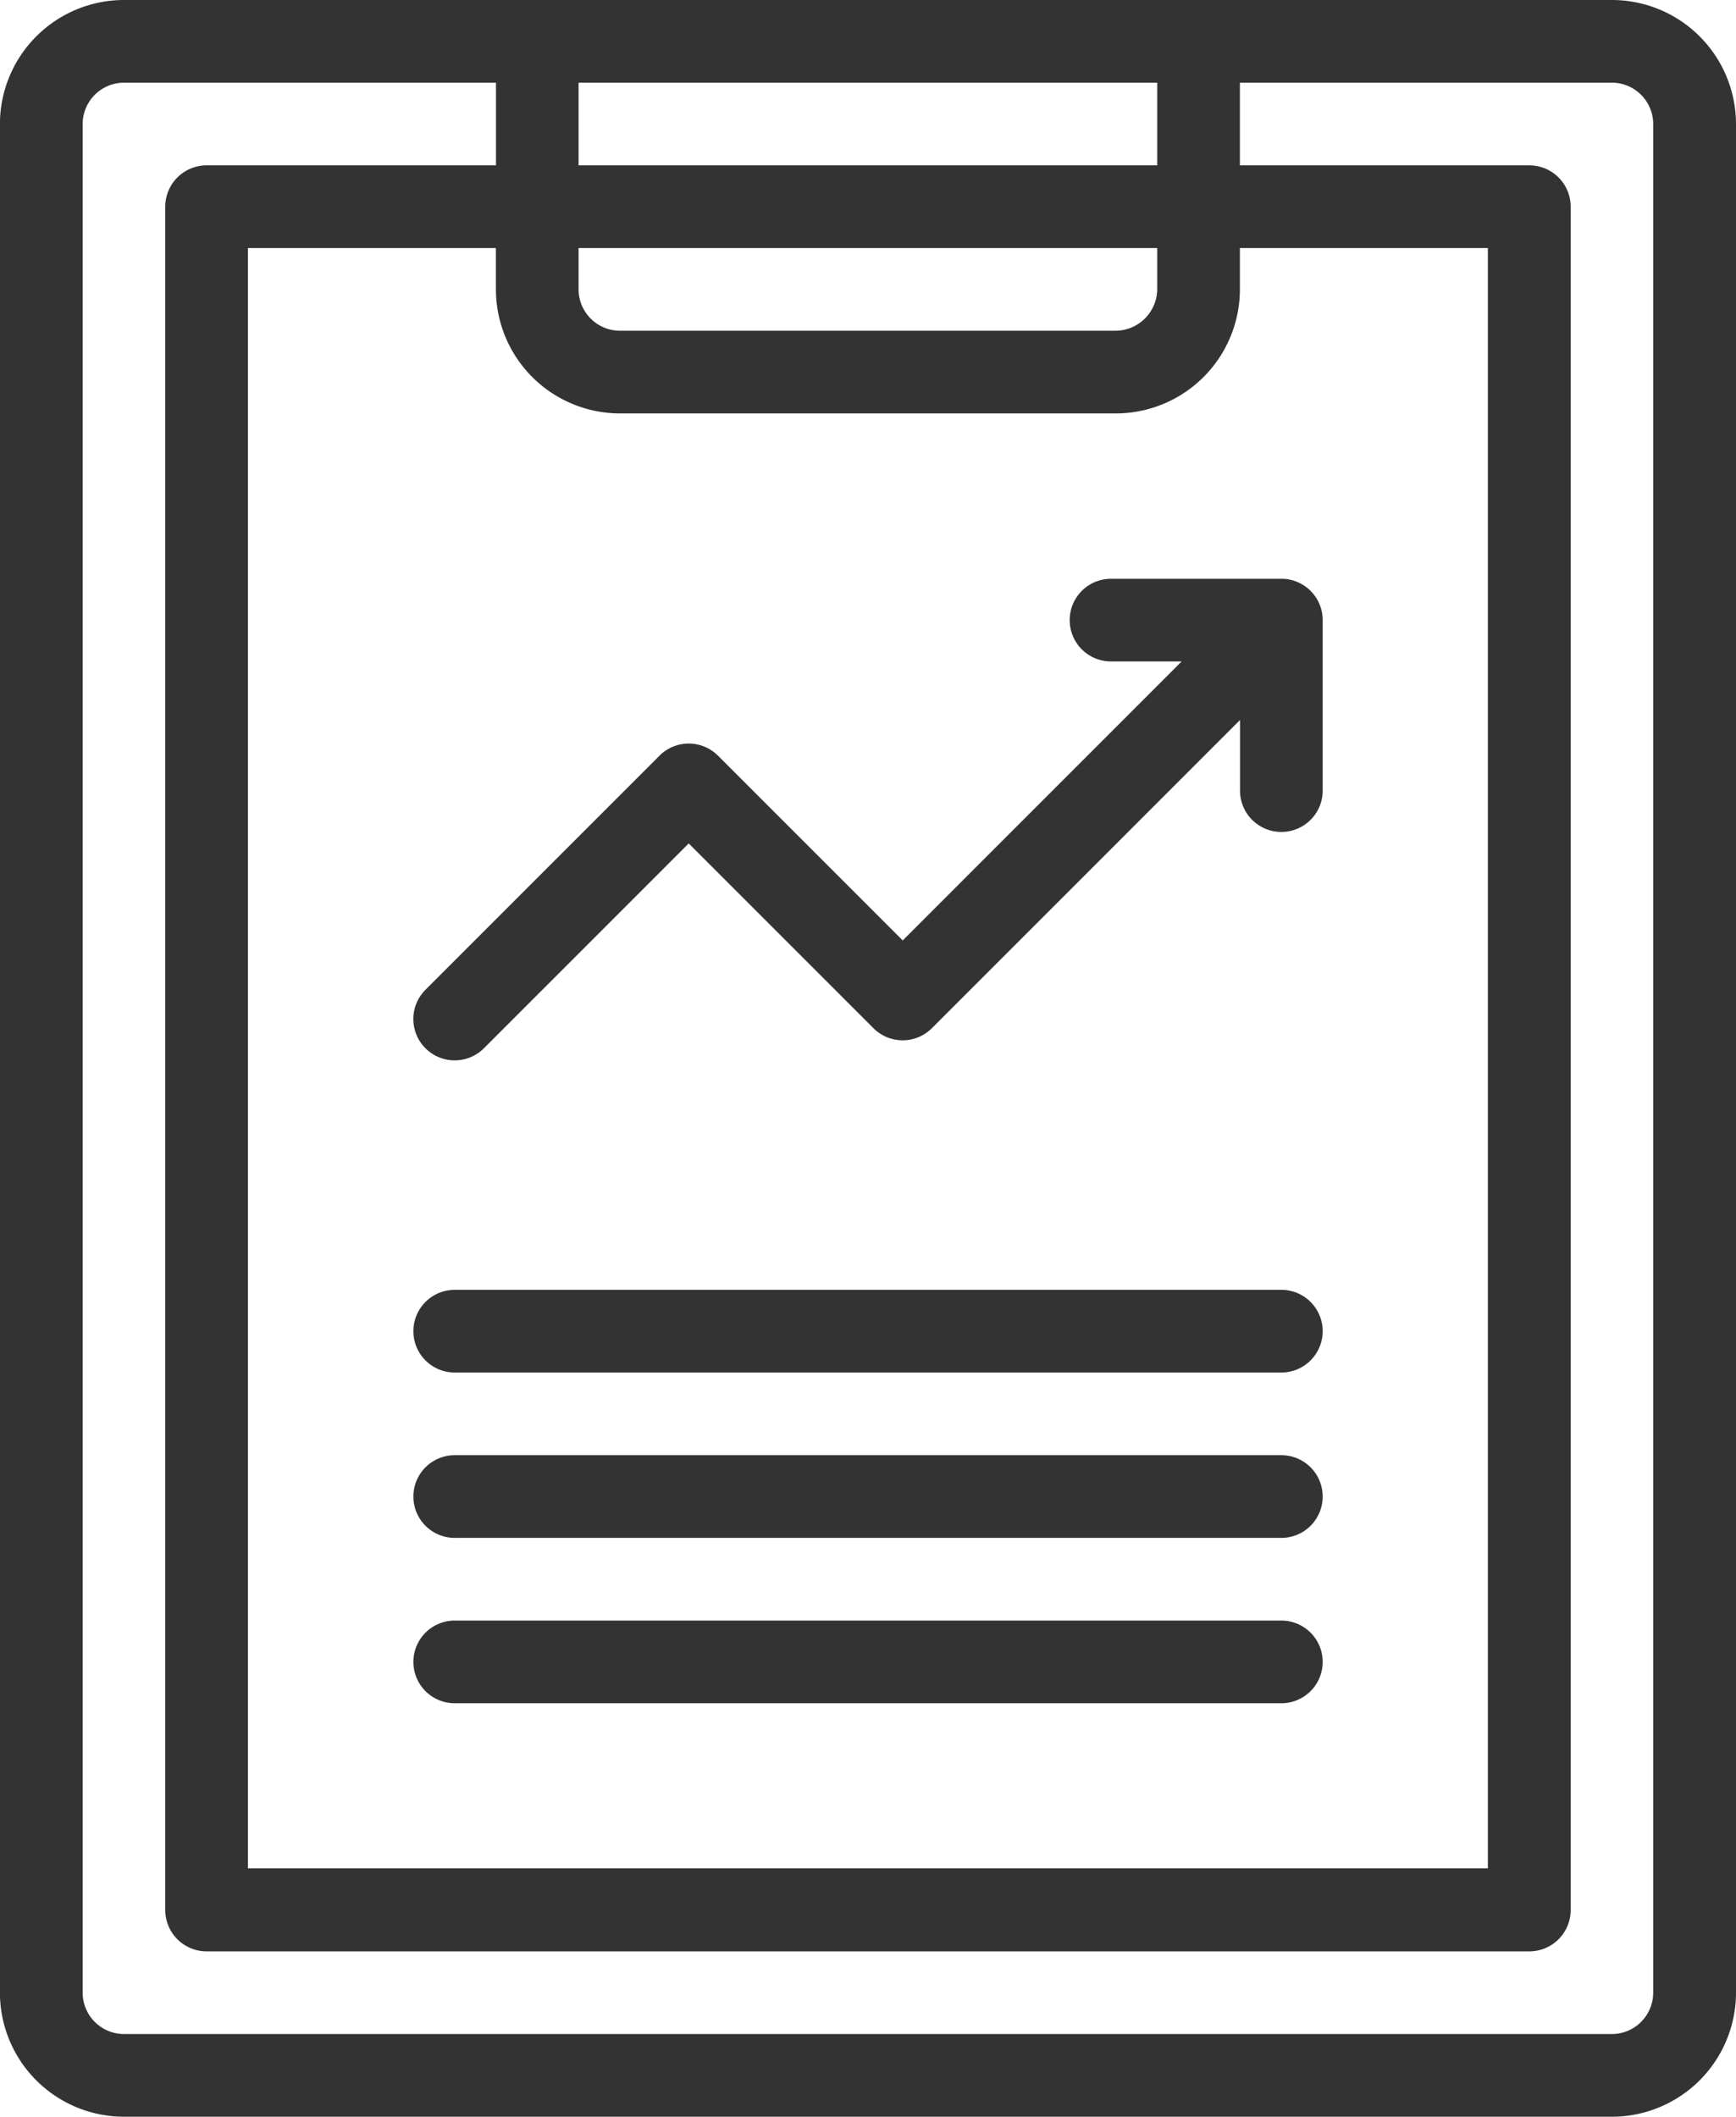
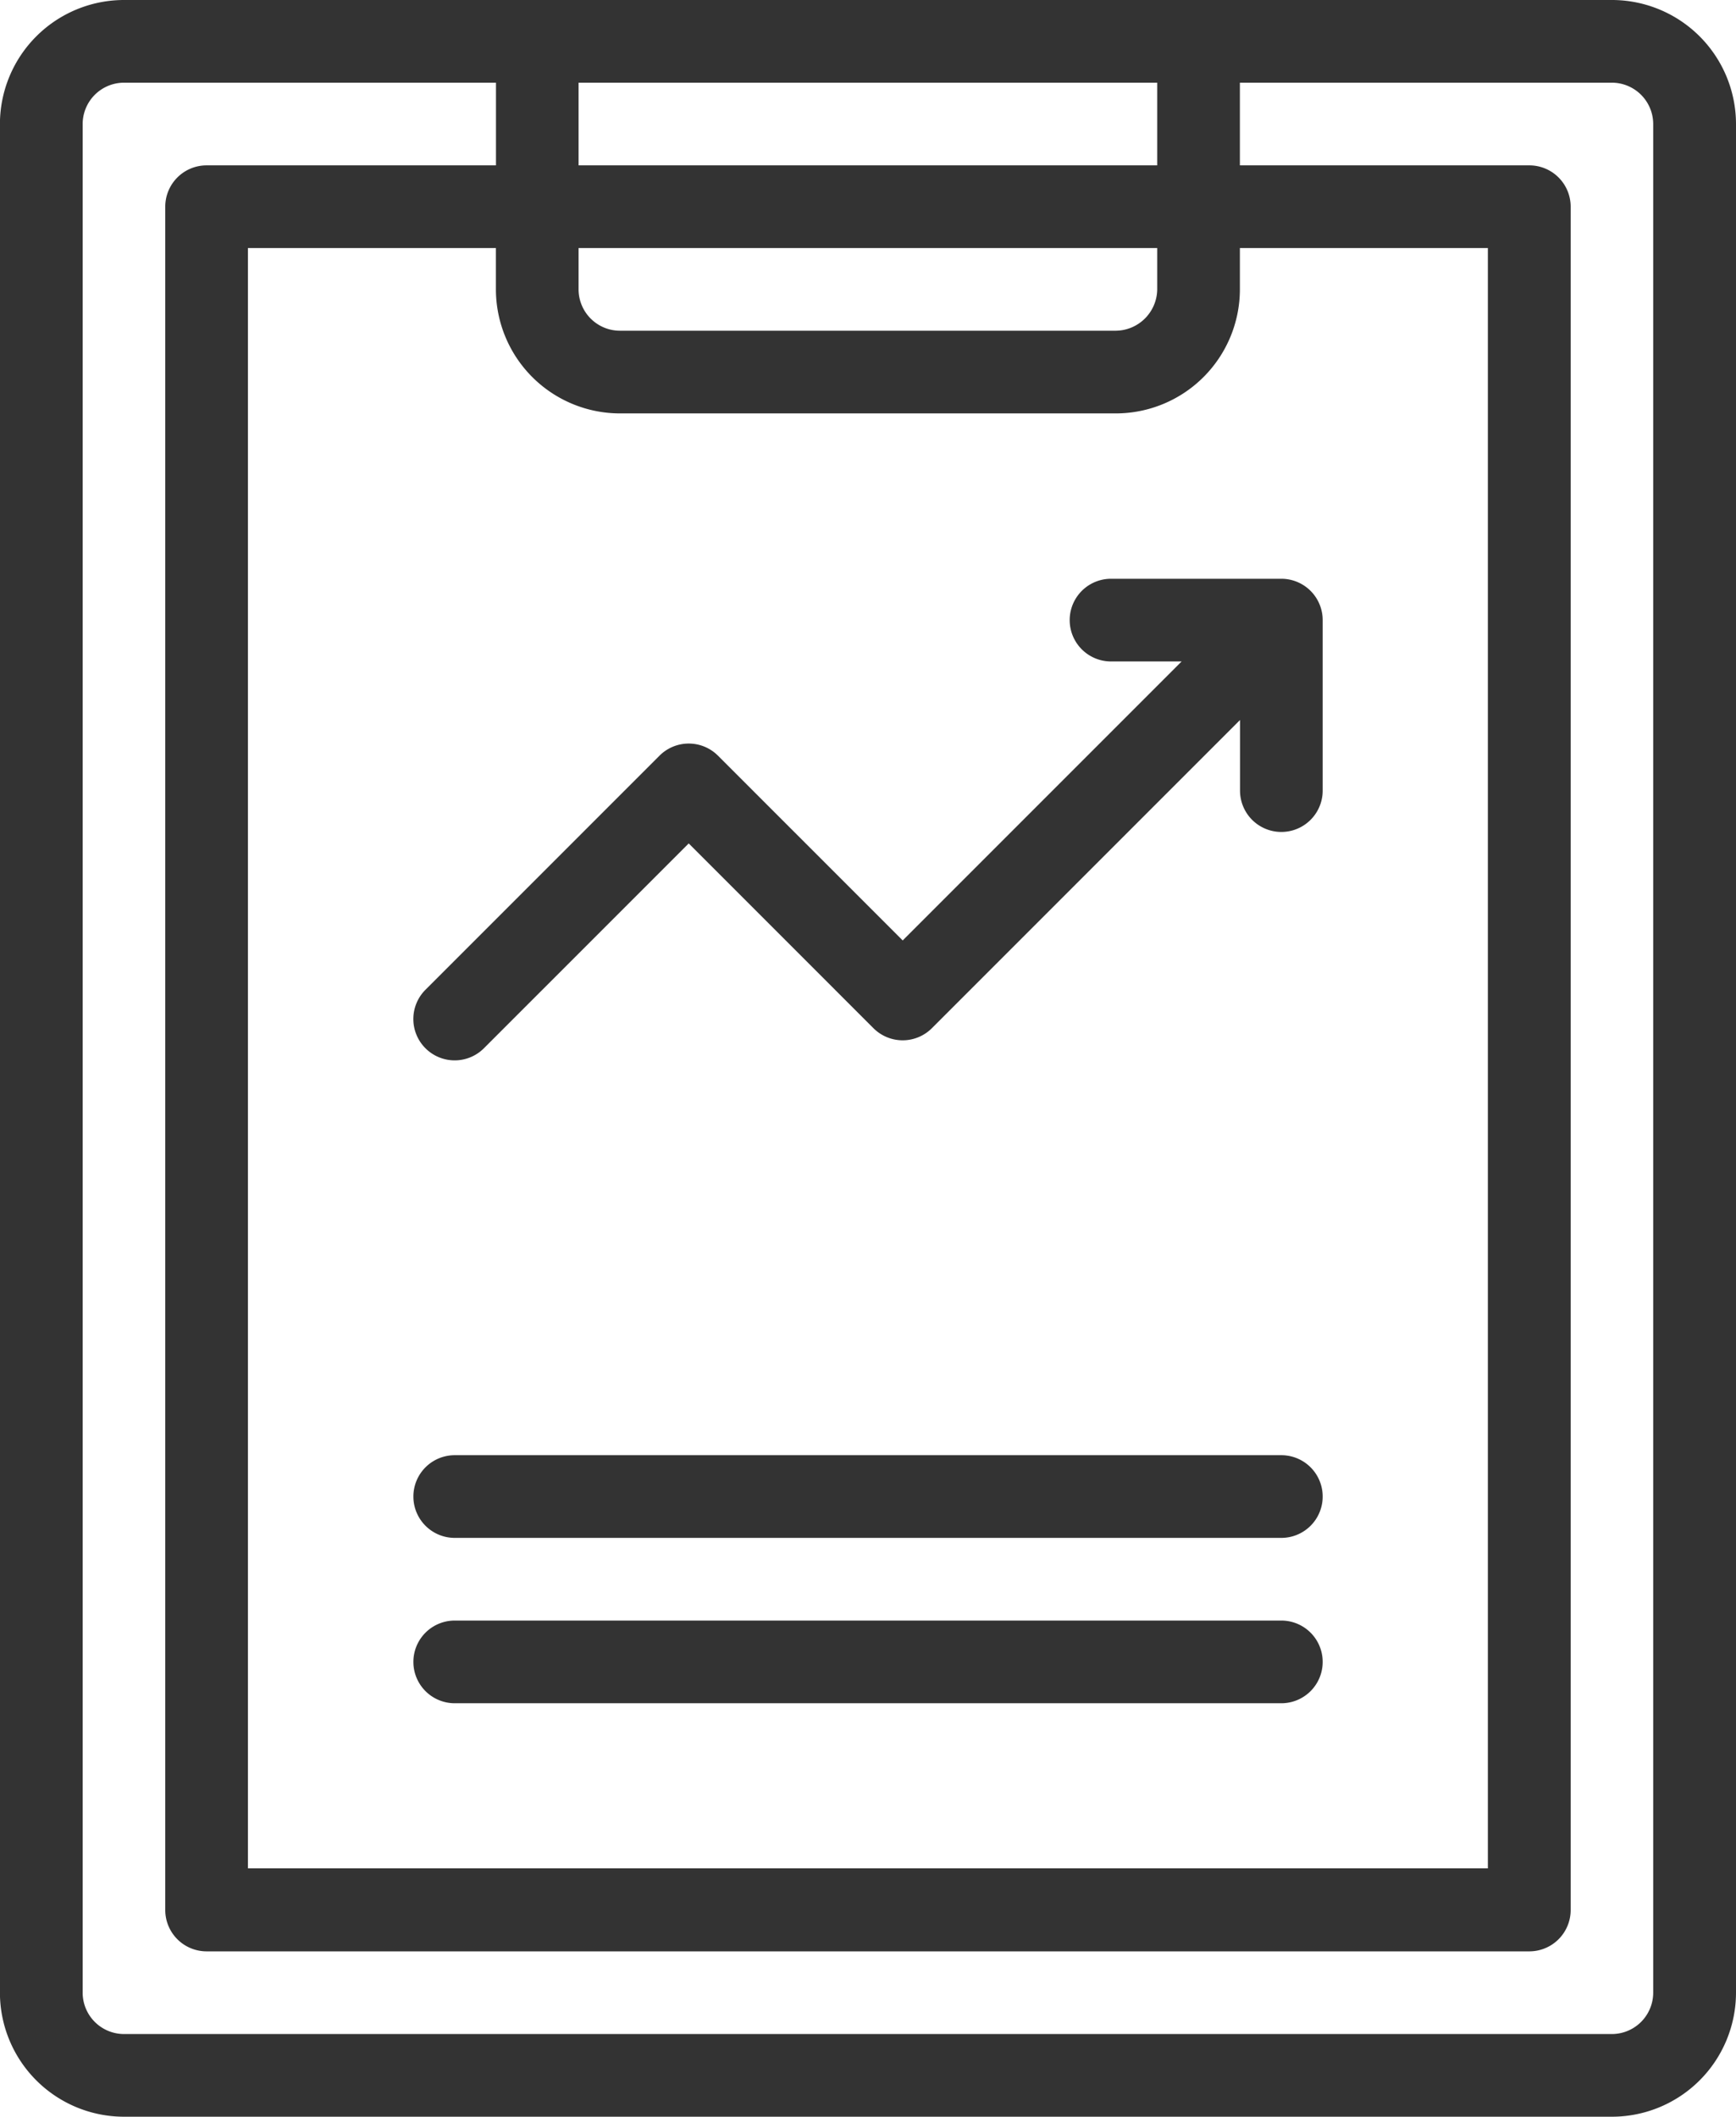
<svg xmlns="http://www.w3.org/2000/svg" width="26.041" height="31.745" viewBox="0 0 26.041 31.745">
  <defs>
    <style>.a{fill:#333;}</style>
  </defs>
  <g transform="translate(-46.001)">
    <path class="a" d="M70.182,0H47.861A1.862,1.862,0,0,0,46,1.86V29.885a1.862,1.862,0,0,0,1.86,1.86H70.182a1.862,1.862,0,0,0,1.86-1.86V1.86A1.862,1.862,0,0,0,70.182,0ZM55.3,6.2h7.44A1.862,1.862,0,0,0,64.6,4.34V3.72h3.72v24.3h-18.6V3.72h3.72v.62A1.862,1.862,0,0,0,55.3,6.2Zm8.06-1.86a.628.628,0,0,1-.62.62H55.3a.621.621,0,0,1-.62-.62V3.72h8.68Zm-8.68-1.86V1.24h8.68V2.48ZM70.8,29.885a.621.621,0,0,1-.62.62H47.861a.621.621,0,0,1-.62-.62V1.86a.621.621,0,0,1,.62-.62h5.58V2.48H49.1a.62.62,0,0,0-.62.62V28.645a.62.62,0,0,0,.62.62H68.942a.62.62,0,0,0,.62-.62V3.1a.62.62,0,0,0-.62-.62H64.6V1.24h5.58a.621.621,0,0,1,.62.62Z" />
    <path class="a" d="M146.183,147.041a.62.62,0,0,0,.877,0l3.072-3.072,2.771,2.771a.62.62,0,0,0,.877,0l4.622-4.622v1.059a.62.62,0,0,0,1.24,0V140.62a.62.62,0,0,0-.62-.62h-2.555a.62.62,0,0,0,0,1.24h1.059l-4.184,4.184-2.771-2.771a.62.62,0,0,0-.877,0l-3.511,3.511A.62.62,0,0,0,146.183,147.041Z" transform="translate(-93.8 -131.32)" />
    <path class="a" d="M159.071,392h-12.4a.62.62,0,0,0,0,1.24h12.4A.62.62,0,0,0,159.071,392Z" transform="translate(-93.849 -367.696)" />
    <path class="a" d="M159.071,352h-12.4a.62.62,0,0,0,0,1.24h12.4A.62.62,0,0,0,159.071,352Z" transform="translate(-93.849 -330.176)" />
-     <path class="a" d="M159.071,312h-12.4a.62.62,0,0,0,0,1.24h12.4A.62.62,0,0,0,159.071,312Z" transform="translate(-93.849 -292.656)" />
  </g>
</svg>